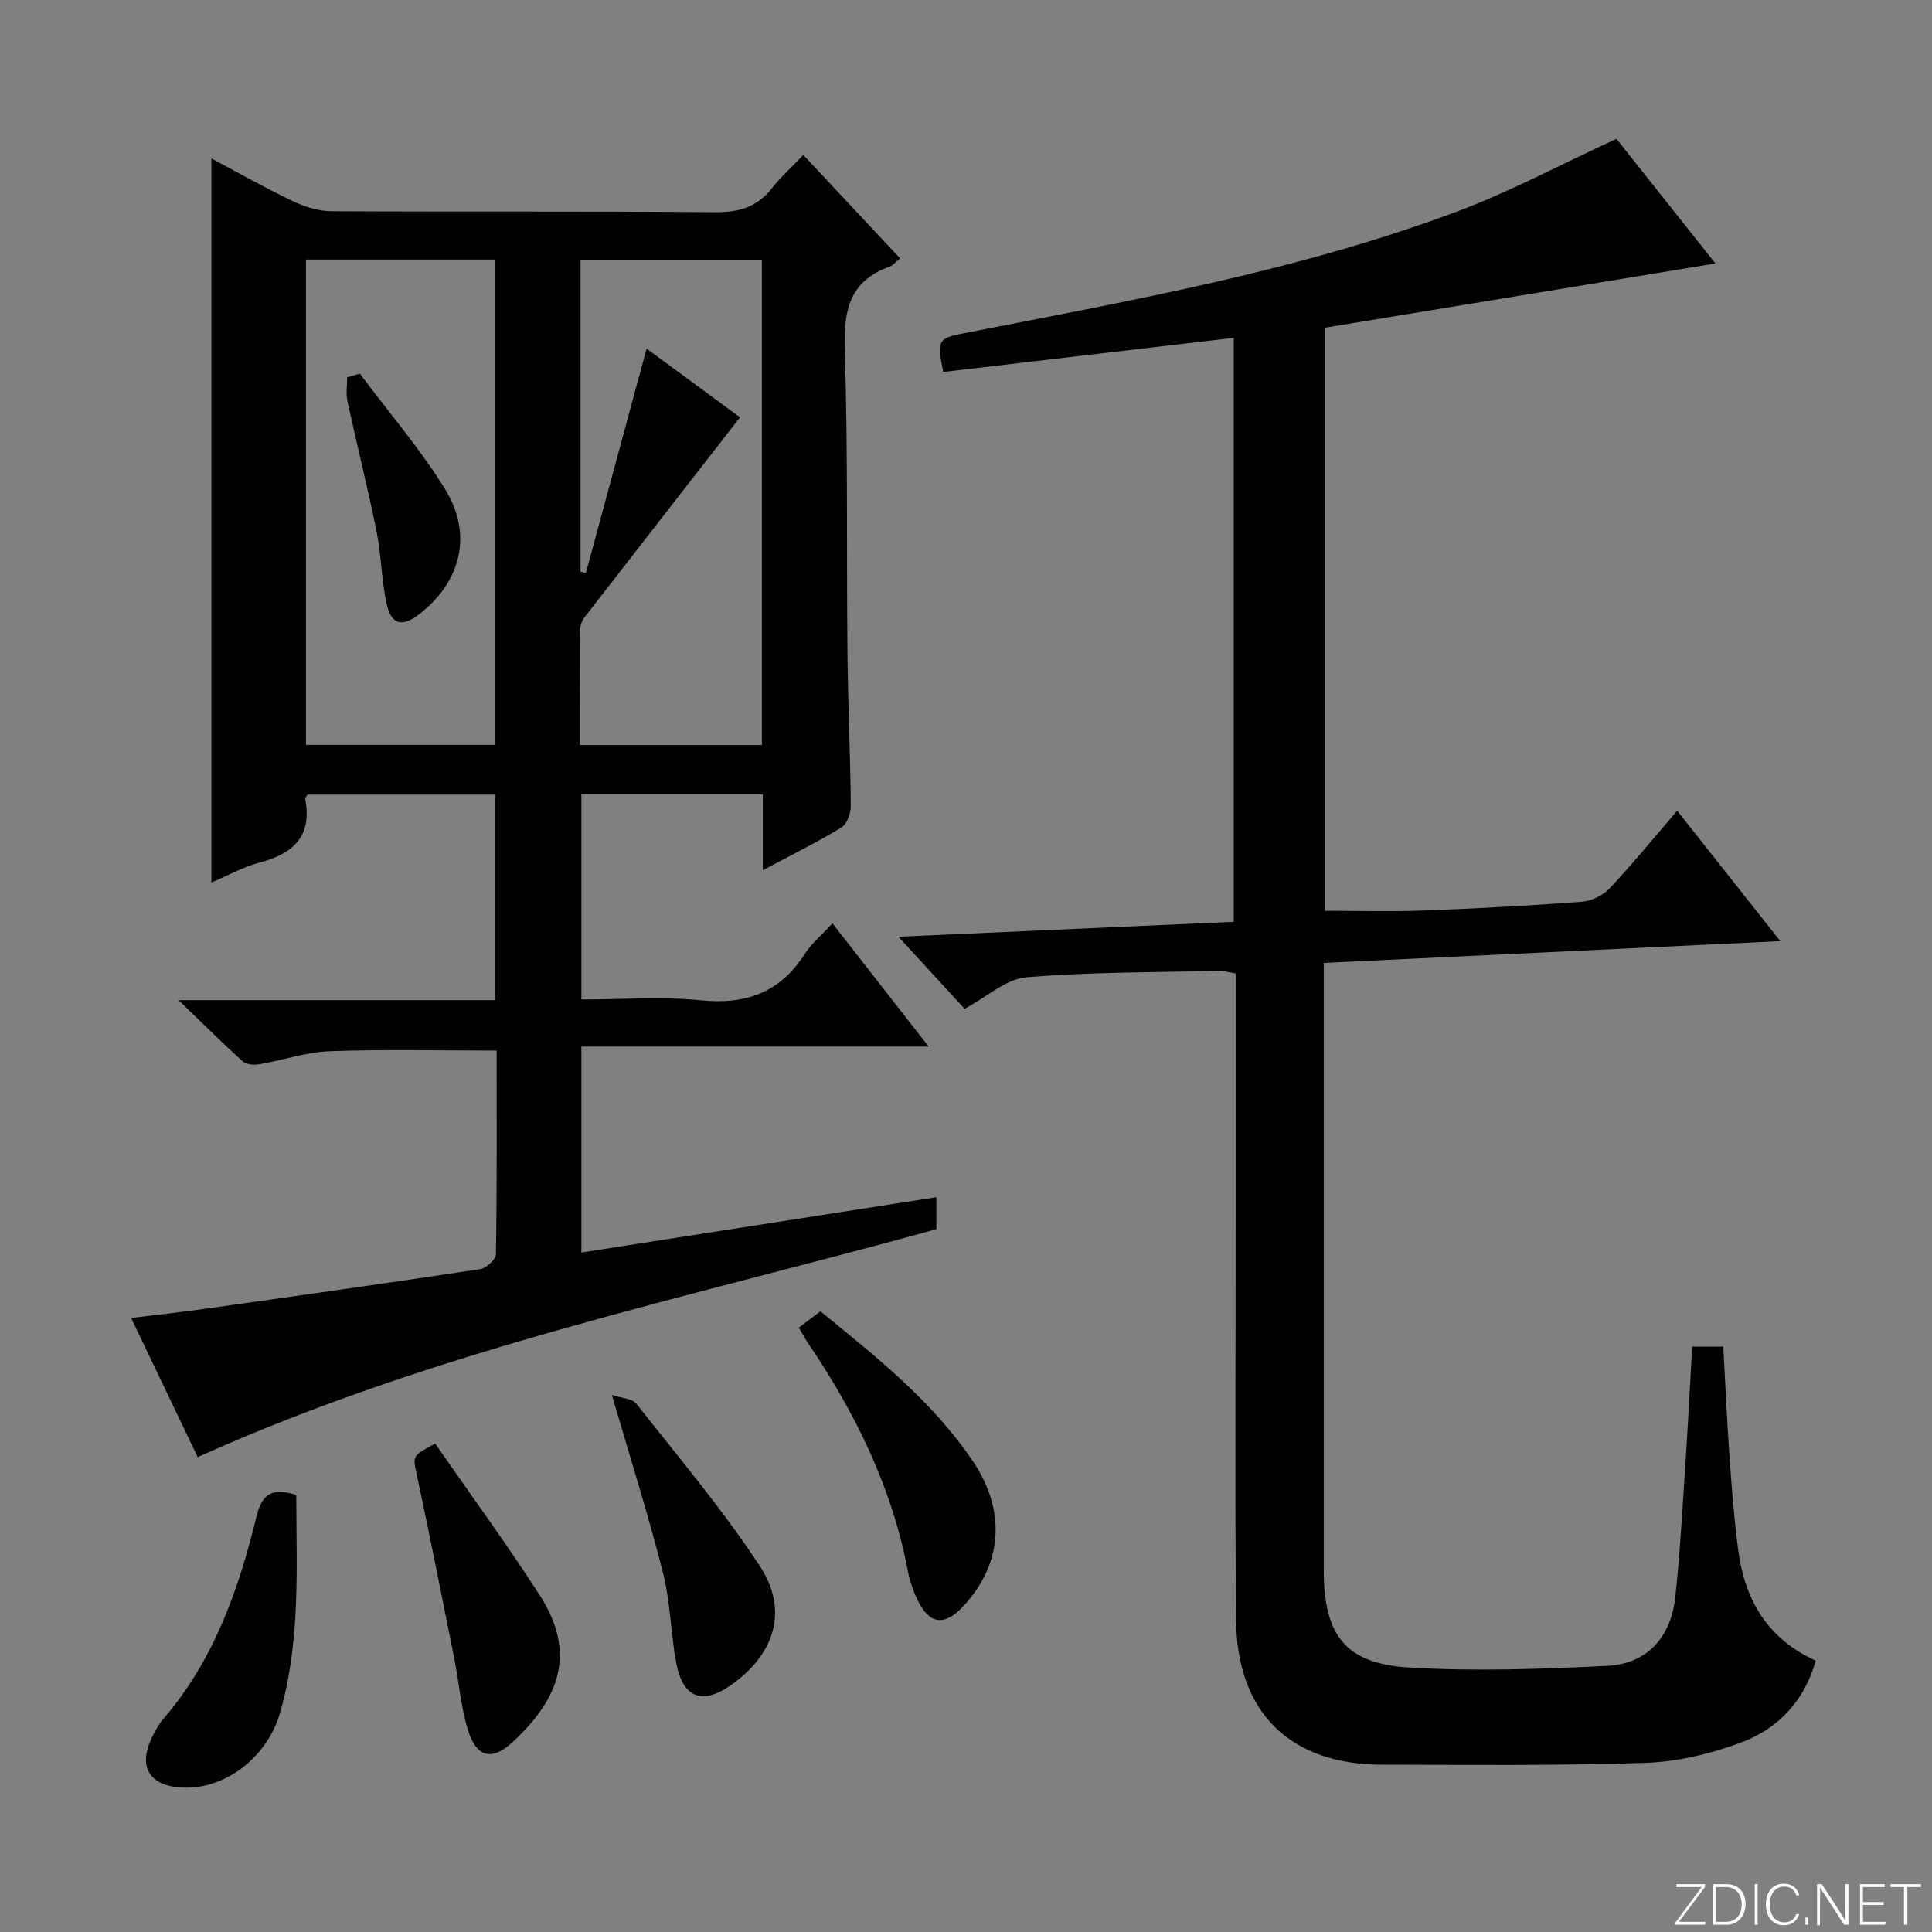
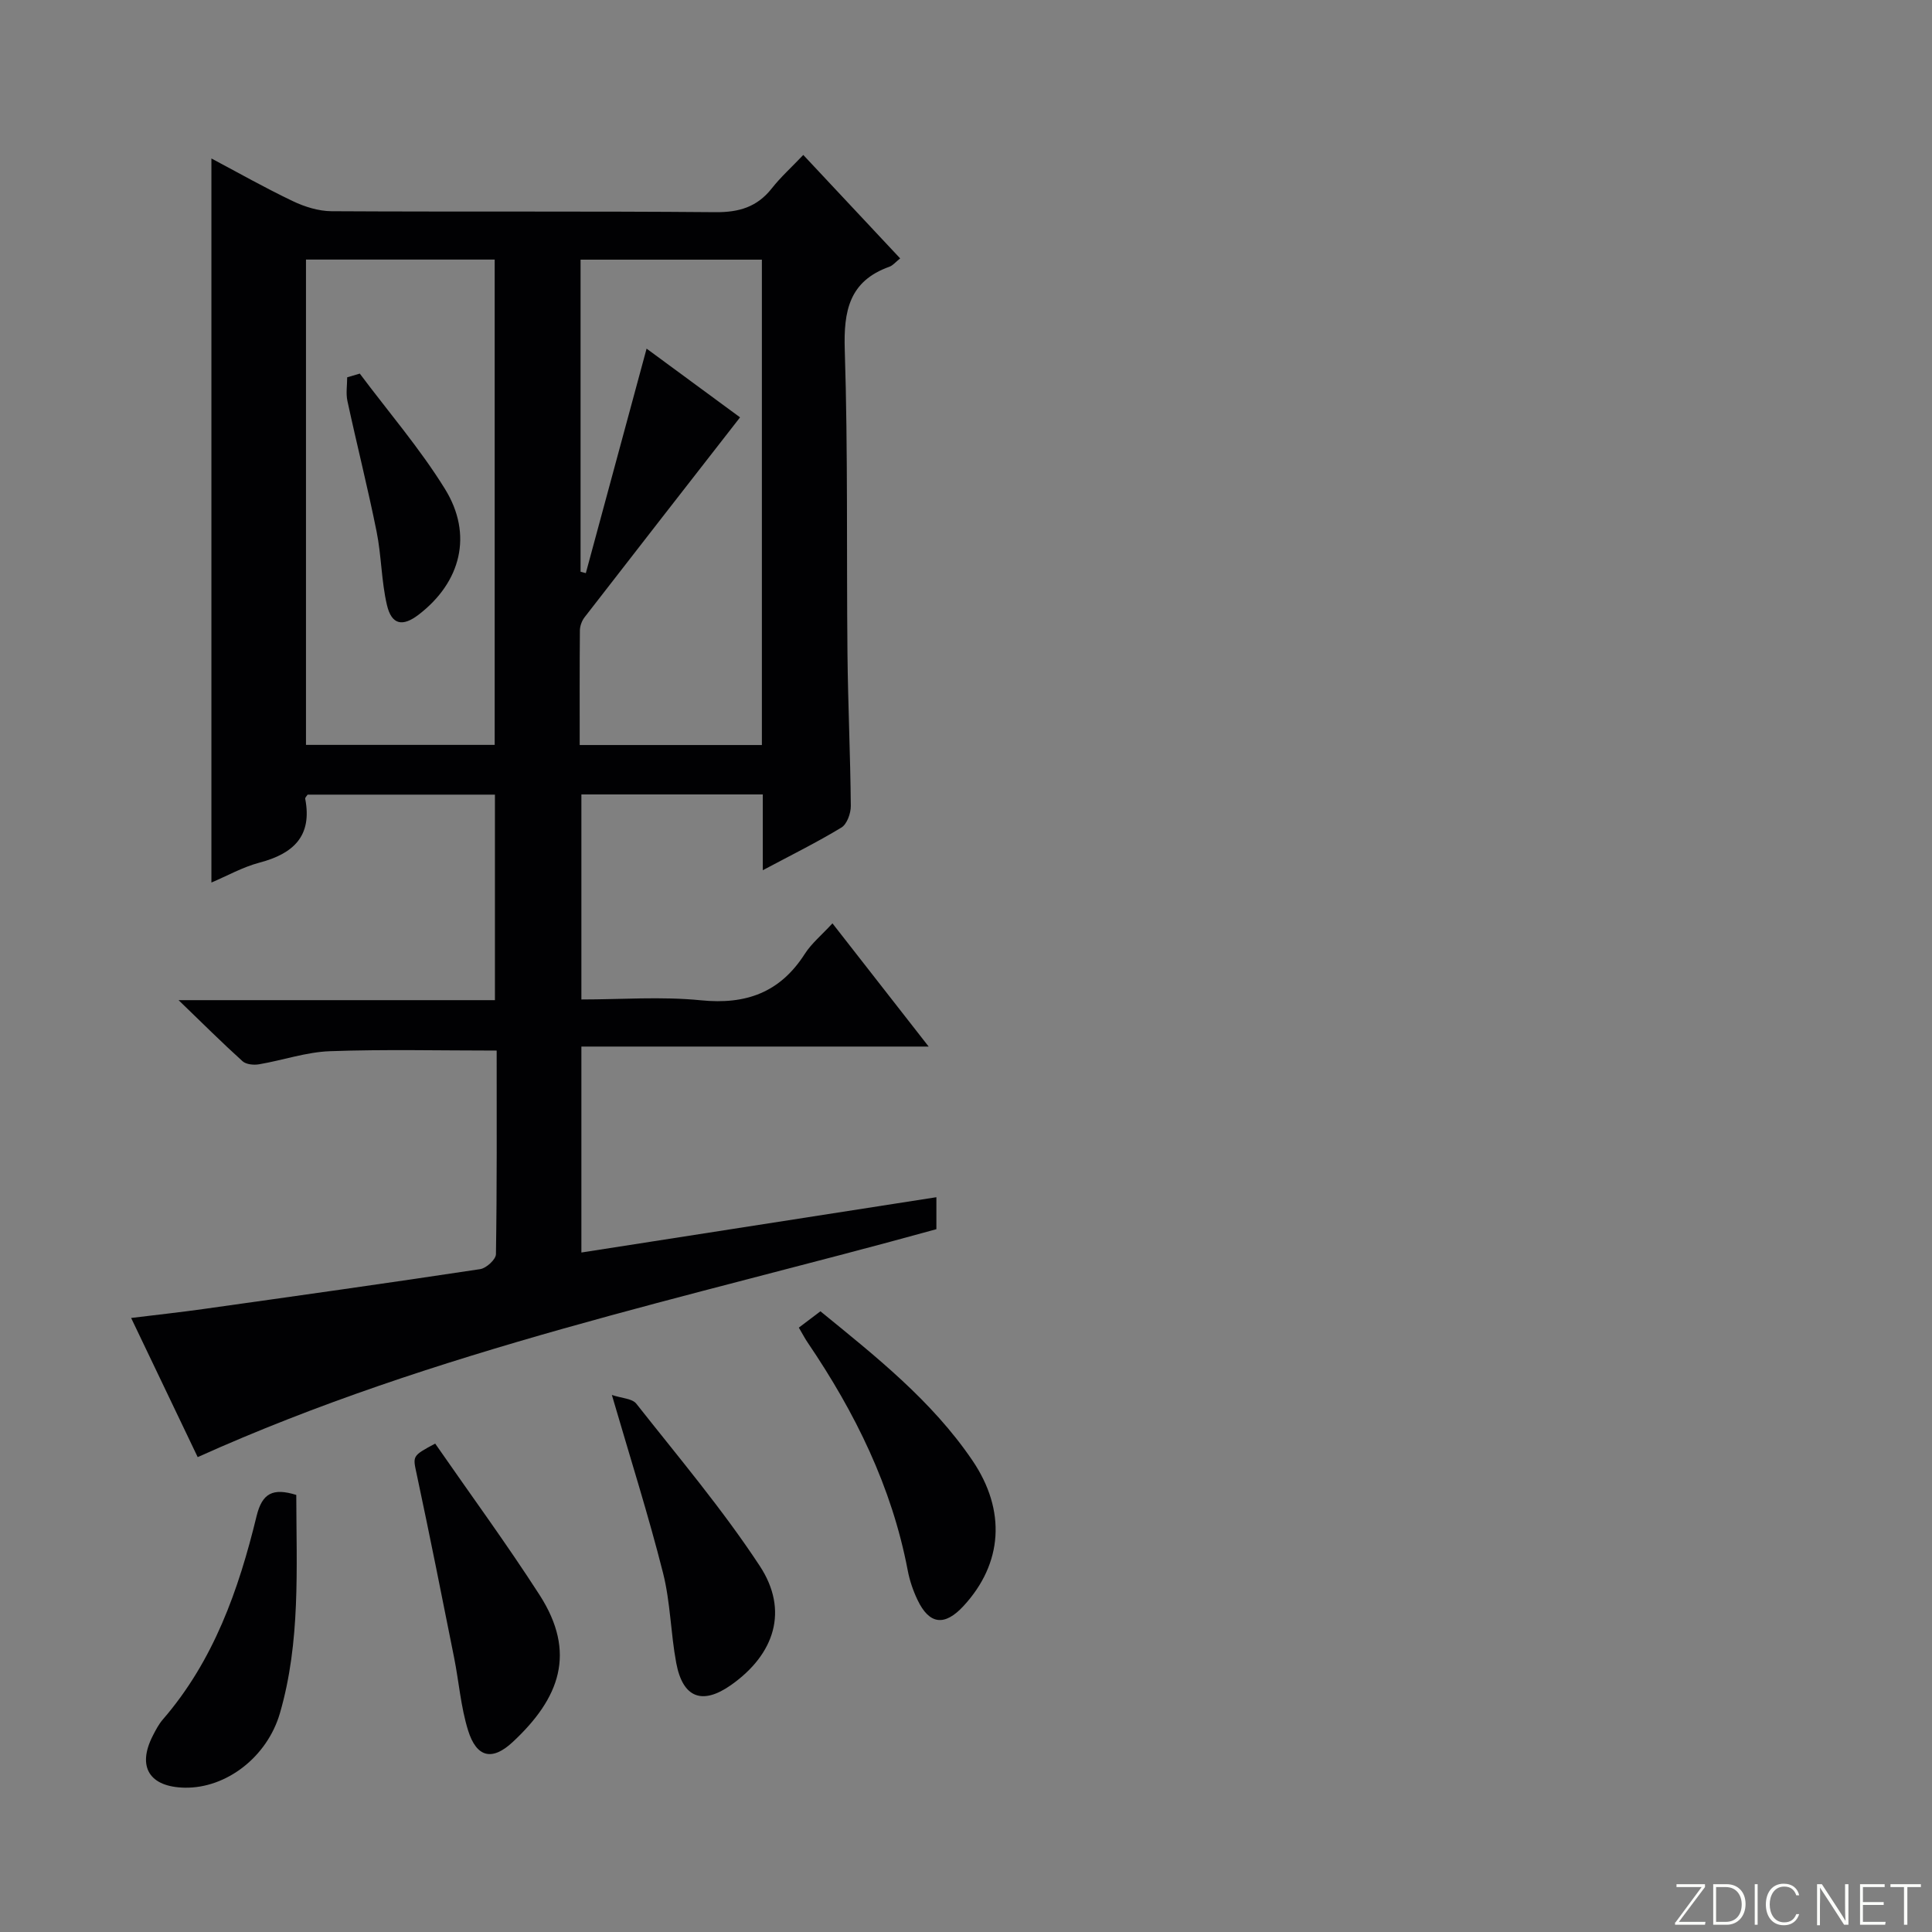
<svg xmlns="http://www.w3.org/2000/svg" enable-background="new 0 0 400 400" viewBox="0 0 400 400">
  <rect x="0" y="0" width="400" height="400" fill="#808080" stroke="none" />
  <g fill="#fbfcfa">
    <path d="m346.9 398 5.4-7.3h-5.2v-.6h5.9v.6l-5.4 7.2h5.5l-.1.6h-6.2v-.5z" />
    <path d="m354.7 390.1h2.8c2.3 0 3.9 1.6 3.9 4.1s-1.6 4.3-3.9 4.3h-2.8zm.6 7.8h2c2.2 0 3.3-1.6 3.3-3.6 0-1.8-1-3.6-3.3-3.6h-2z" />
    <path d="m363.9 390.1v8.4h-.6v-8.4z" />
    <path d="m372.5 396.3c-.4 1.3-1.4 2.3-3.2 2.3-2.4 0-3.7-1.9-3.7-4.3 0-2.3 1.2-4.3 3.7-4.3 1.8 0 2.9 1 3.2 2.4h-.6c-.4-1.1-1.1-1.8-2.5-1.8-2.1 0-3 1.9-3 3.7s.9 3.7 3 3.7c1.4 0 2.1-.7 2.5-1.7z" />
-     <path d="m373.8 398.5v-1.5h.6v1.5z" />
    <path d="m376.2 398.5v-8.4h1c1.3 2 4.4 6.7 4.9 7.6-.1-1.2-.1-2.4-.1-3.8v-3.8h.7v8.4h-.9c-1.2-1.9-4.4-6.8-5-7.7.1 1.1 0 2.3 0 3.9v3.9h-.6z" />
    <path d="m390 394.4h-4.3v3.5h4.7l-.1.6h-5.2v-8.4h5.1v.6h-4.5v3.1h4.3v.7z" />
    <path d="m394.2 390.7h-2.8v-.6h6.3v.6h-2.8v7.8h-.7z" />
  </g>
  <path d="m193.87 247.87v6.62c-51.23 14.17-103.5 24.92-152.94 47.19-4.27-8.93-8.81-18.41-13.78-28.81 5.46-.67 10.28-1.19 15.08-1.87 19.07-2.68 38.14-5.36 57.19-8.24 1.26-.19 3.24-2 3.26-3.09.22-13.97.15-27.95.15-42.16-11.73 0-23.15-.28-34.54.13-4.91.18-9.75 1.88-14.65 2.71-1.1.19-2.68.04-3.43-.64-4.17-3.76-8.15-7.73-13.24-12.64h65.5c0-14.41 0-28.31 0-42.55-13 0-25.89 0-38.78 0-.2.32-.55.62-.5.85 1.5 7.76-2.47 11.38-9.47 13.23-3.48.92-6.71 2.75-9.95 4.12 0-49.94 0-99.7 0-149.91 5.51 2.92 11.09 6.09 16.87 8.84 2.45 1.17 5.31 2.06 7.99 2.08 26.49.15 52.99-.03 79.49.2 4.9.04 8.63-1.07 11.68-4.94 1.84-2.34 4.09-4.36 6.51-6.91 6.84 7.31 13.37 14.28 20.06 21.42-.94.74-1.5 1.46-2.22 1.72-8.33 2.97-9.51 9.14-9.25 17.24.67 20.98.35 41.98.56 62.97.11 10.48.6 20.96.69 31.44.01 1.52-.79 3.76-1.94 4.46-5.06 3.07-10.39 5.7-16.28 8.84 0-5.6 0-10.5 0-15.69-12.72 0-24.96 0-37.56 0v42.45c8.24 0 16.57-.65 24.75.17 9.35.94 16.39-1.62 21.5-9.6 1.4-2.19 3.52-3.92 5.73-6.33 6.58 8.43 12.98 16.63 19.92 25.51-24.28 0-47.91 0-71.9 0v42.64c24.36-3.79 48.67-7.58 73.5-11.45zm-91.45-93.65c0-33.7 0-67.03 0-100.48-13.31 0-26.21 0-39.07 0v100.48zm55.32.03c0-33.61 0-66.87 0-100.49-12.56 0-24.95 0-37.54 0v64.61c.36.1.73.2 1.09.29 4.16-15.38 8.32-30.76 12.58-46.48 6.61 4.86 13.45 9.89 19.35 14.23-11 14.13-21.63 27.74-32.2 41.4-.56.73-.95 1.8-.96 2.72-.07 7.81-.04 15.62-.04 23.72z" fill="#010103" />
-   <path d="m274.07 199.36v5.68c0 40-.01 80 0 119.99 0 13.55 4.44 19.43 17.79 20.22 13.59.8 27.29.32 40.91-.36 8.21-.41 13.17-5.86 14.08-14.23.98-9.09 1.47-18.23 2.08-27.35.54-8.1.94-16.2 1.42-24.5h6.44c.42 7.67.75 15.26 1.29 22.84.46 6.46.95 12.93 1.81 19.34 1.35 10.16 5.96 18.26 16.04 22.83-2.36 8.38-7.81 14.11-15.49 16.96-6.27 2.33-13.12 3.97-19.77 4.2-18.14.62-36.32.39-54.48.38-19.08-.01-30.11-10.73-30.28-30.05-.25-27.66-.07-55.33-.08-83 0-16.82 0-33.64 0-50.77-1.28-.21-2.37-.55-3.45-.53-13.31.32-26.66.21-39.91 1.33-4.19.36-8.11 4.04-12.76 6.52-4.03-4.39-8.46-9.22-13.7-14.92 23.74-1.06 46.39-2.07 69.42-3.09 0-40.28 0-80.34 0-120.9-20.14 2.36-40.16 4.71-60.14 7.06-1.35-6.9-1.14-6.95 5.02-8.16 34.2-6.7 68.58-12.78 101.36-25.06 10.99-4.12 21.43-9.72 33-15.05 6.31 7.95 13.27 16.72 20.49 25.81-27.28 4.49-54.01 8.88-80.87 13.3v120.72c6.86 0 13.6.21 20.33-.05 10.97-.41 21.93-1 32.88-1.82 2-.15 4.37-1.31 5.75-2.77 4.76-5.06 9.16-10.46 13.99-16.08 7.1 8.97 13.88 17.55 21.35 27-31.86 1.53-62.9 3.01-94.52 4.51z" fill="#010103" />
  <path d="m165.39 274.87c1.41-1.06 2.83-2.14 4.47-3.38 11.41 9.31 23.05 18.48 31.48 30.9 7.03 10.37 6.26 21.33-1.85 30.11-3.92 4.25-7.1 3.87-9.55-1.3-.91-1.92-1.62-4.01-2.01-6.09-3.29-17.27-10.88-32.64-20.65-47.06-.57-.81-1.01-1.69-1.89-3.18z" fill="#010103" />
  <path d="m90.1 298.88c7.31 10.55 14.78 20.73 21.6 31.32 7.72 11.99 4.2 21.39-5.55 30.47-4.26 3.97-7.48 3.22-9.24-2.41-1.51-4.85-1.89-10.05-2.89-15.06-2.52-12.64-5.04-25.29-7.73-37.9-.82-3.87-1.06-3.82 3.81-6.42z" fill="#010103" />
  <path d="m61.34 309.51c.03 15.26.9 30.41-3.38 45.17-2.64 9.11-11.14 15.6-19.72 15.44-7.31-.14-9.9-4.33-6.6-10.76.6-1.18 1.23-2.39 2.09-3.38 10.52-12.16 15.68-26.83 19.39-42.08 1.15-4.72 3.33-5.91 8.22-4.39z" fill="#010103" />
  <path d="m126.68 288.81c2.04.69 4.22.73 5.07 1.82 8.71 11.05 17.84 21.85 25.55 33.58 6.05 9.2 3.11 18.28-5.95 24.66-5.94 4.18-9.98 2.69-11.34-4.56-1.16-6.18-1.2-12.6-2.74-18.66-3-11.87-6.71-23.55-10.59-36.84z" fill="#010103" />
  <path d="m74.49 77.35c5.93 7.93 12.45 15.5 17.64 23.89 5.85 9.46 3.29 19.3-5.43 26-3.34 2.57-5.62 2.15-6.59-1.98-1.16-4.96-1.13-10.19-2.14-15.2-1.82-9.05-4.09-18.01-6.04-27.04-.34-1.56-.05-3.27-.05-4.9.87-.26 1.74-.52 2.61-.77z" fill="#010103" />
</svg>